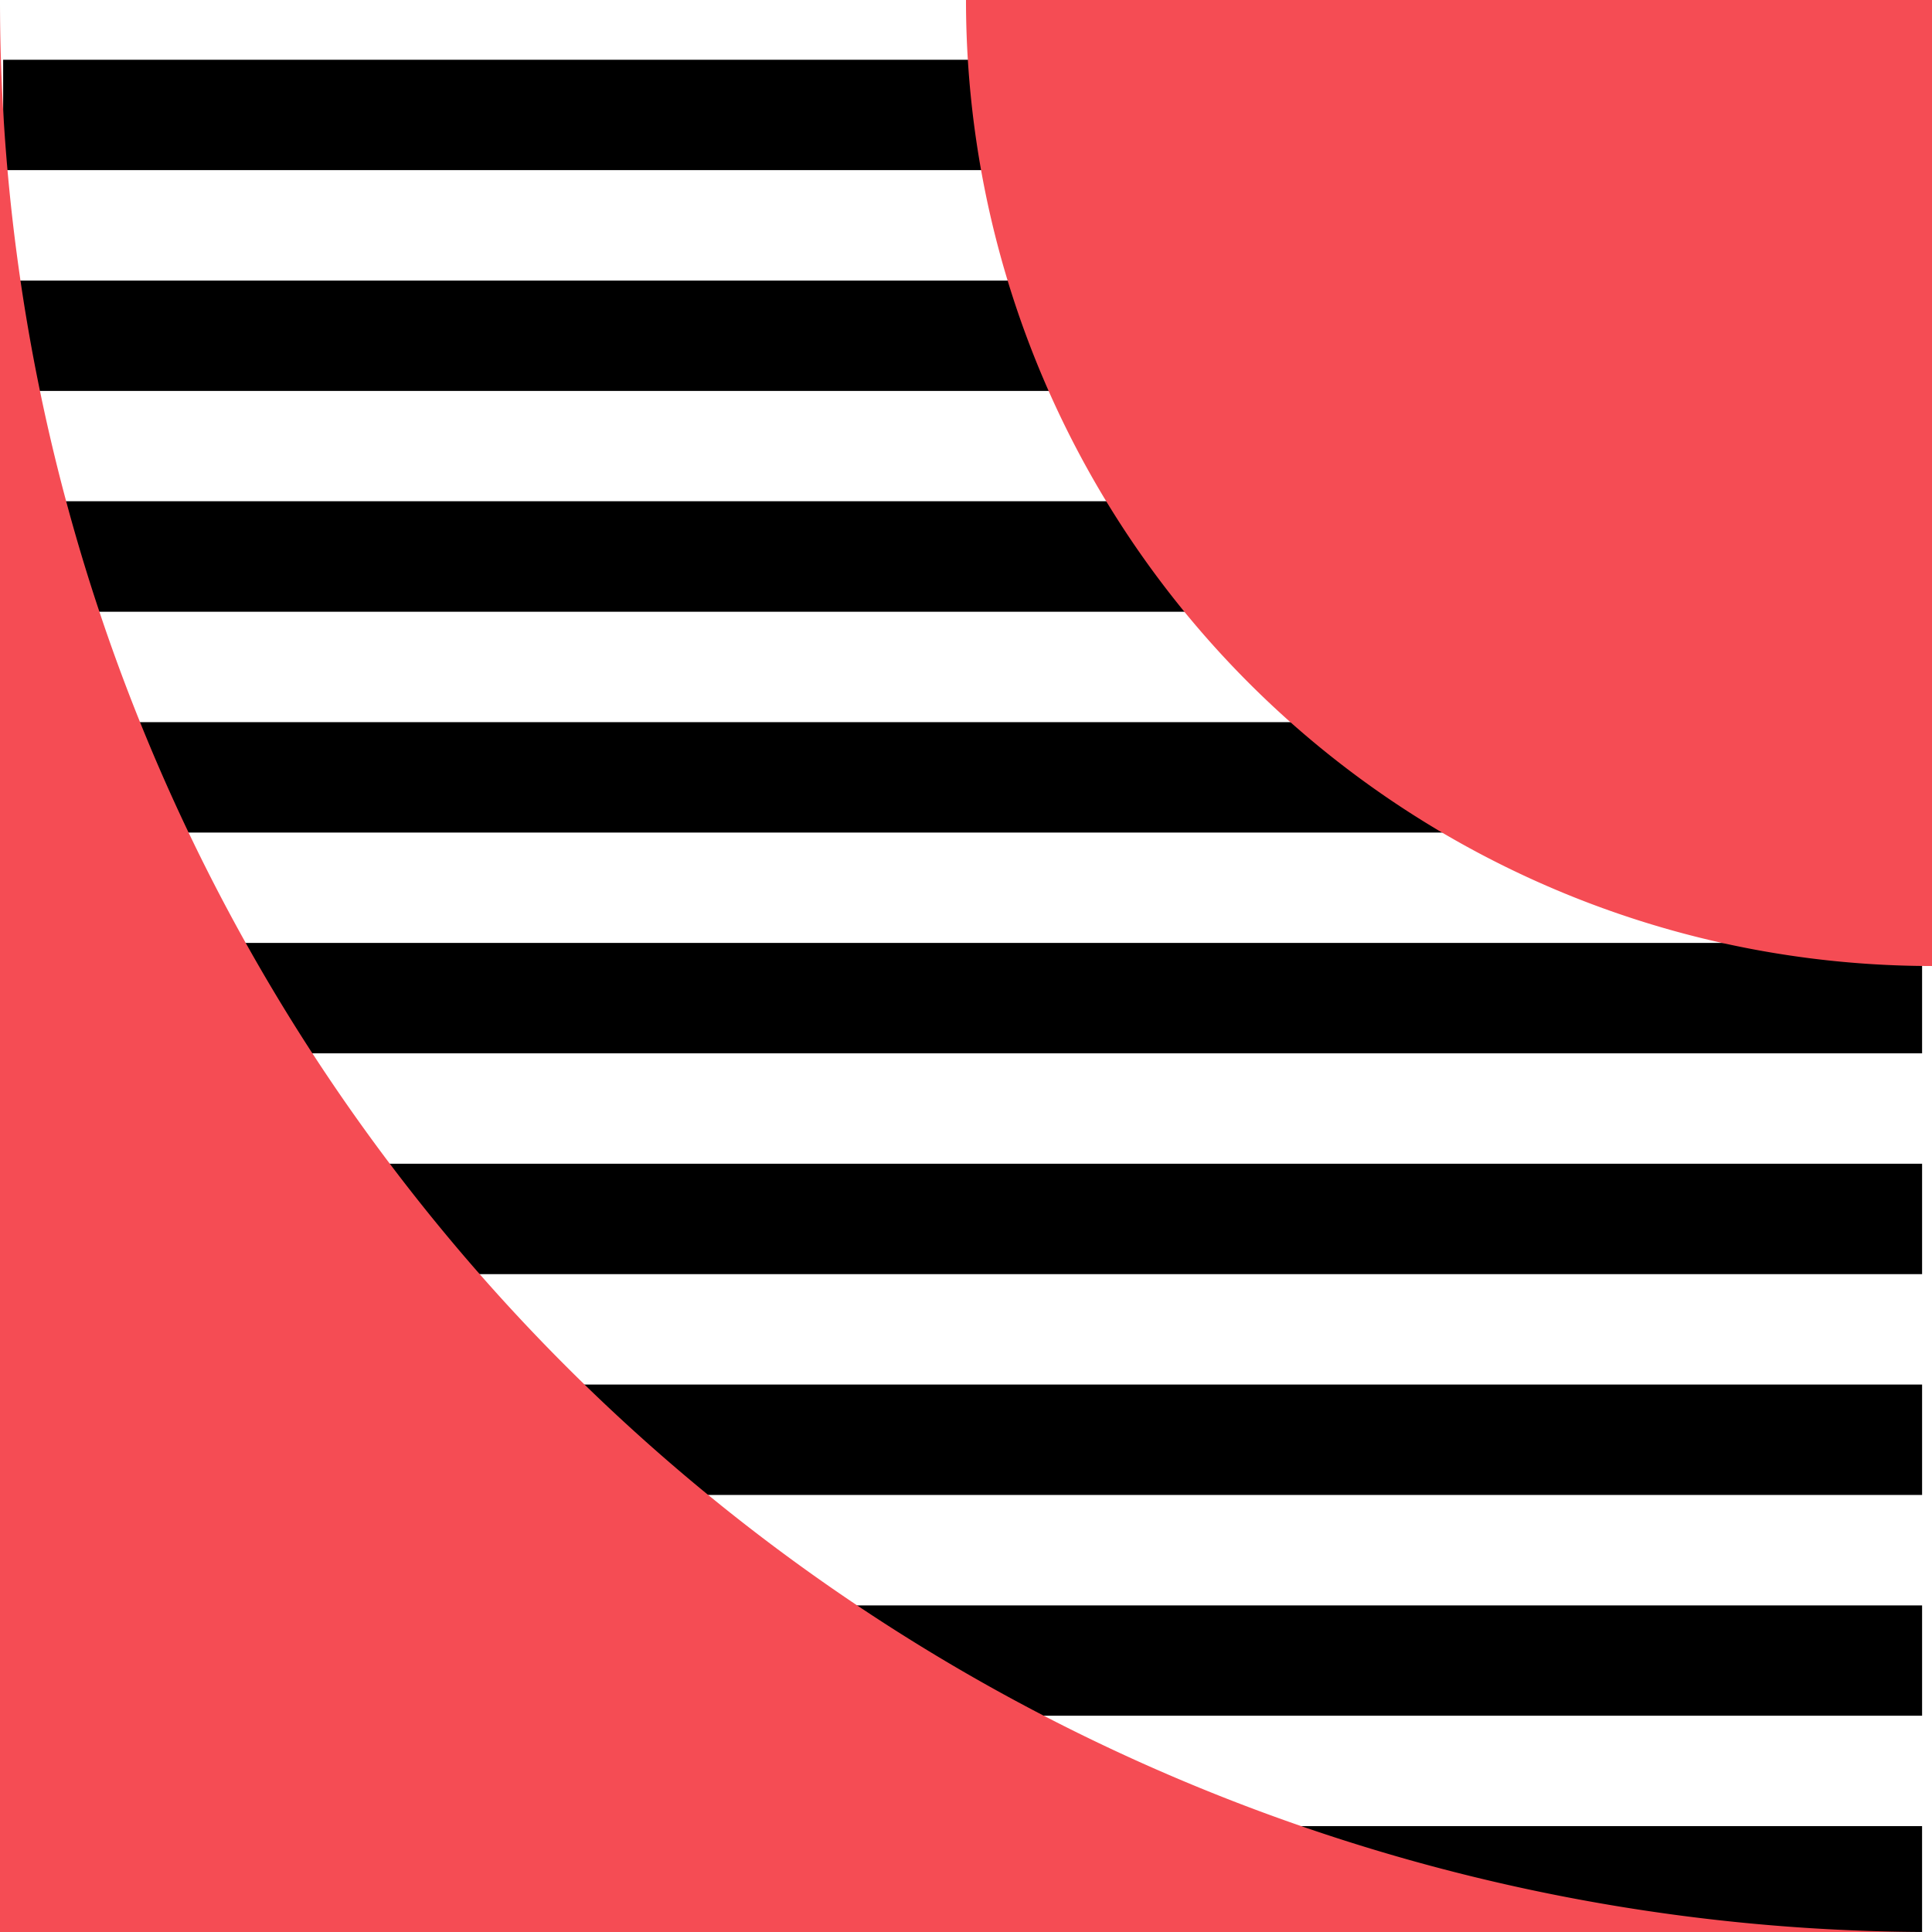
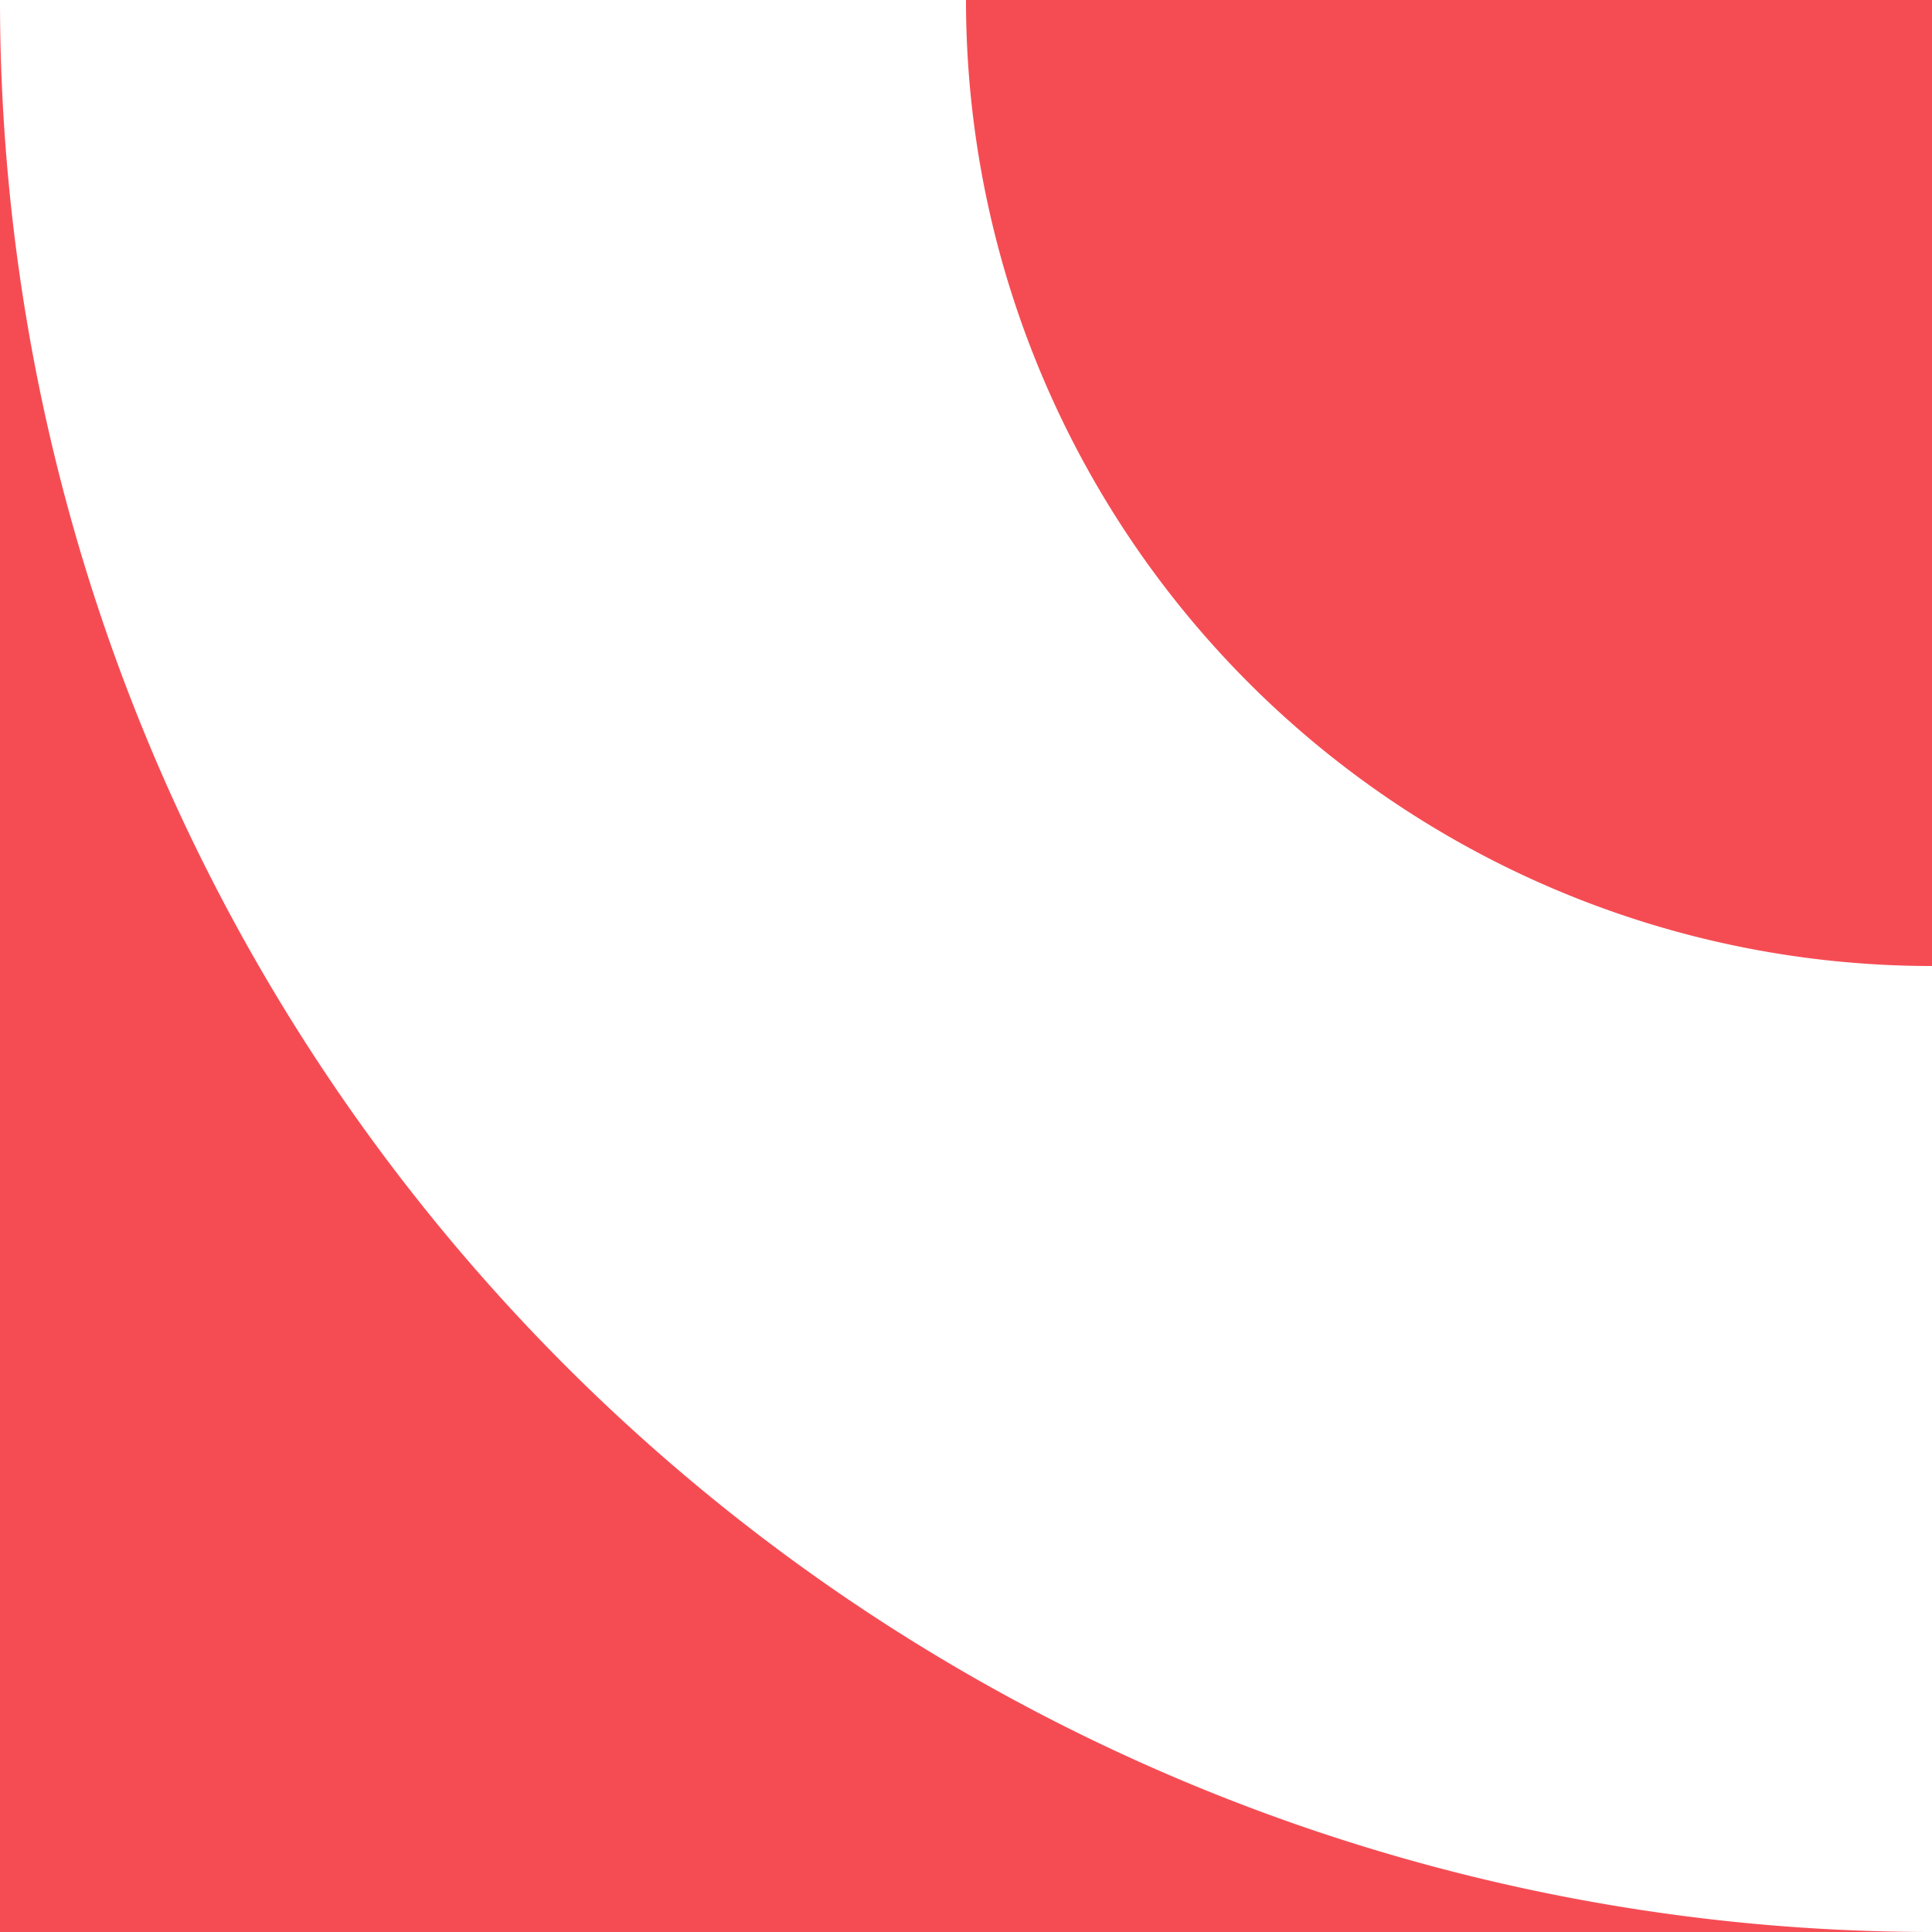
<svg xmlns="http://www.w3.org/2000/svg" width="99.213" height="99.213" viewBox="0 0 99.213 99.213">
  <g id="Сгруппировать_33" data-name="Сгруппировать 33" transform="translate(-603.572 -1774.259)">
-     <path id="Контур_7087" data-name="Контур 7087" d="M247.276,385.366H148.734V379.7h98.542Zm0-11.338H148.734v-5.669h98.542Zm0-11.339H148.734V357.02h98.542Zm0-11.339H148.734v-5.669h98.542Zm0-11.338H148.734v-5.669h98.542Zm0-11.339H148.734V323h98.542Zm0-11.338H148.734v-5.669h98.542Zm0-11.339H148.734v-5.669h98.542Zm-98.543,85.04h98.542v5.436H148.733Z" transform="translate(455 1477)" fill="#000" fill-rule="evenodd" />
    <path id="Контур_7088" data-name="Контур 7088" d="M198.178,297.259h49.607v49.607a49.607,49.607,0,0,1-49.607-49.607m-49.606,99.213V297.259a99.213,99.213,0,0,0,99.213,99.213Z" transform="translate(455 1477)" fill="#f54c54" fill-rule="evenodd" />
  </g>
</svg>